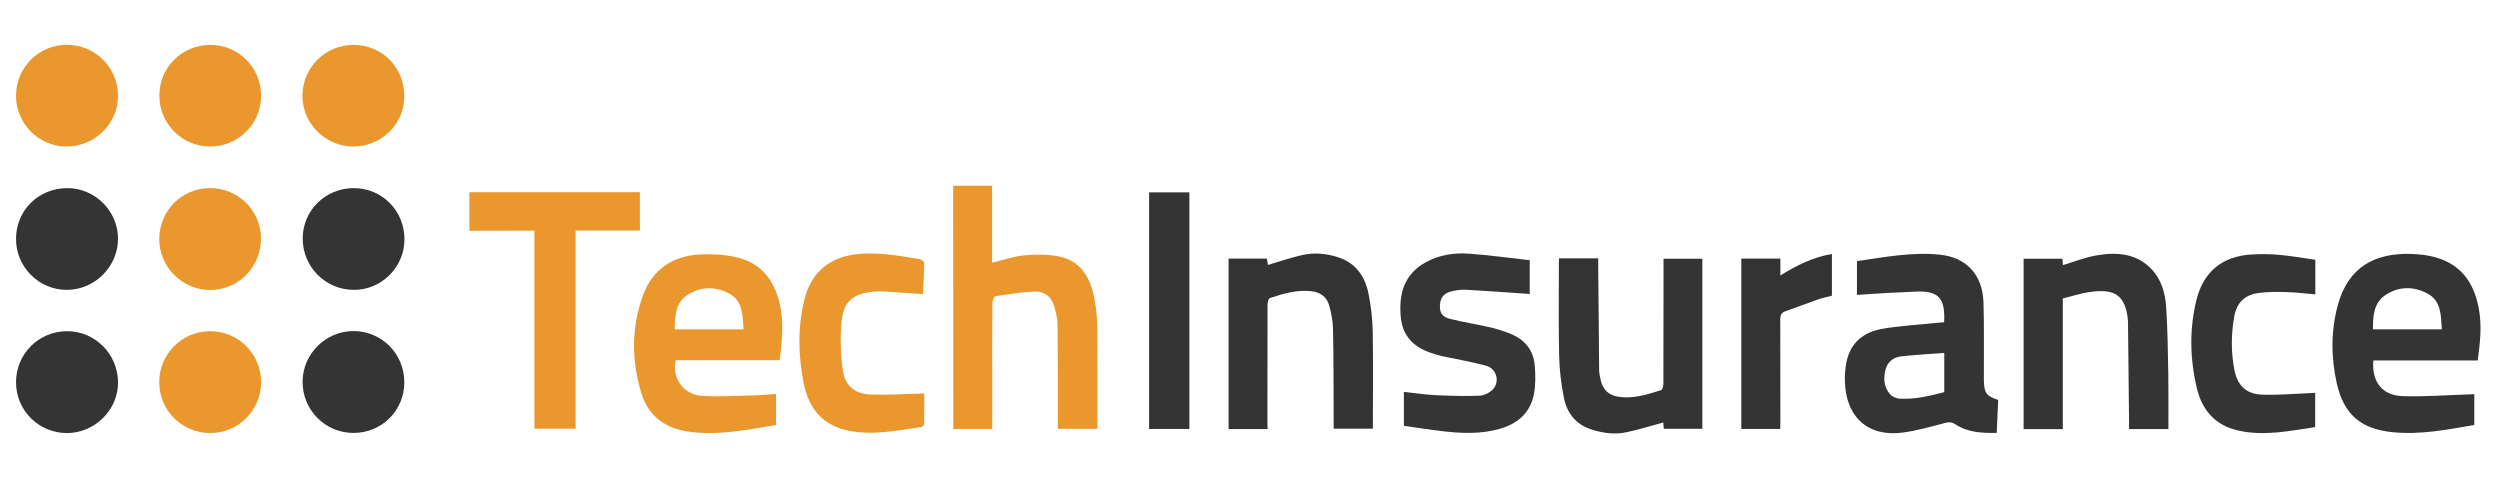
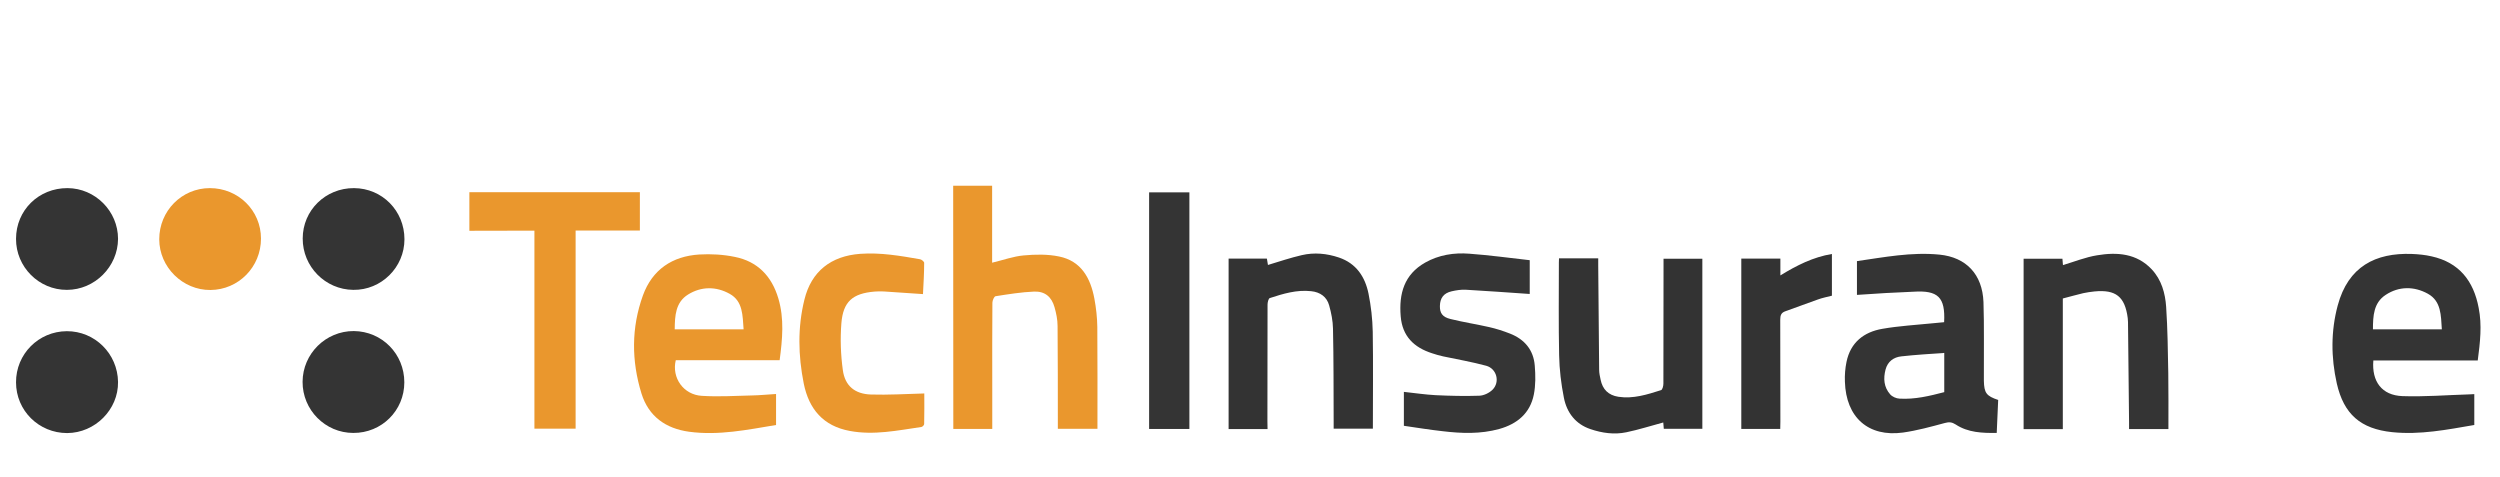
<svg xmlns="http://www.w3.org/2000/svg" xml:space="preserve" x="0" y="0" style="enable-background:new 0 0 1887.1 360" version="1.1" viewBox="0 0 1887.1 360">
  <style type="text/css">.st0{fill:#ea972d}.st1{fill:#343434}.st2{fill:#333}.st3{fill:#353535}.st4{fill:#ea972e}</style>
  <g id="Layer_1">
    <g>
      <path d="M719.5 140.2h29.4V198.3c8.4-2 16-4.8 23.8-5.5 8.8-.8 18-1 26.7.8 16.8 3.4 23.8 16.4 26.7 31.9 1.3 7 2.1 14.2 2.2 21.3.2 25.5.1 51 .1 76.9h-29.9v-5.2c0-24.1 0-48.3-.2-72.4 0-4.8-1-9.6-2.3-14.2-2.2-7.8-7.2-12.1-15.4-11.8-9.7.4-19.5 2-29.1 3.5-1.1.2-2.4 3.2-2.4 4.9-.2 21.6-.1 43.3-.1 65v30.3h-29.4c-.1-61.1-.1-122.1-.1-183.6z" class="st0" />
      <path d="M1467.5 243.2c1-18.9-4.6-24.2-23.2-23-7 .4-14 .6-20.9 1-6.9.4-13.9.9-21.7 1.4v-25.5c20.3-2.9 41.1-7 62.3-4.9 20.2 2 32.4 14.9 33.2 35.8.6 18.1.2 36.3.3 54.4v5c.2 9.3 1.9 11.5 10.8 14.5-.4 8-.7 16.1-1.1 24.9-10.9.1-21.6-.2-31-6.4-2.8-1.8-5-2-8.2-1.1-10.4 2.8-20.9 5.7-31.5 7.2-26.2 3.6-43.1-11.4-43.9-38.4-.2-5 .2-10 1.2-14.9 3-14.7 13.1-22.6 27.1-25 12.6-2.2 25.4-2.9 38.2-4.2 2.6-.3 5.4-.5 8.4-.8zm.1 23.2c-11 .8-21.7 1.4-32.4 2.6-5.8.6-10.3 3.9-11.9 9.9-1.8 6.8-1.3 13.4 3.5 18.8 1.6 1.8 4.6 3.1 7 3.2 11.6.7 22.7-2 33.8-4.9v-29.6zM1870.3 272.1h-78.8c-1.3 15.9 6.4 26.3 21.9 26.9 16.7.6 33.5-.8 50.3-1.3 1.1 0 2.3-.1 4-.2v23.3c-20.4 3.5-41 7.6-62.1 5.4-23.7-2.5-36.4-13.5-41.7-36.8-4.4-19.6-4.5-39.4.7-58.8 7.9-29.4 28.5-39.9 56-38.9 5 .2 10 .7 14.8 1.8 20.9 4.6 31.8 18.6 35.6 38.9 2.6 13 1.1 26.1-.7 39.7zm-27.1-23.5c-.7-10.5-.4-21.3-10.6-26.9-10.4-5.7-21.8-5.7-31.8.9-9.1 5.9-9.6 15.9-9.6 26h52z" class="st1" />
      <path d="M585.8 297.4v23.4c-21.7 3.6-43.3 8.1-65.6 5.1-17.6-2.4-30.6-11.5-36-28.9-7.6-24.7-7.7-49.6 1.1-74 7.1-19.5 22.1-29.6 42.6-30.9 8.8-.5 18 0 26.7 1.8 17.2 3.4 27.9 14.5 32.9 31.3 4.6 15.4 3.1 30.9 1 46.7h-78.4c-3.2 13.3 5.8 26.1 19.7 26.9 12.6.8 25.2 0 37.8-.3 5.8-.1 11.6-.7 18.2-1.1zm-24.5-48.8c-.8-10.4-.4-21.2-10.5-26.8-10.2-5.7-21.4-5.7-31.4.5-9.5 5.9-10 16-10.1 26.3h52z" class="st0" />
      <path d="M1636.8 323.9h-29.7v-5.4c-.2-25.1-.5-50.3-.8-75.4 0-1-.1-2-.2-3-2.1-16.2-9-21.7-25.2-20.1-2.8.3-5.6.7-8.4 1.3-5 1.2-10 2.6-15.4 4v98.6h-29.6V195.3h29.3c.1 1.7.3 3.3.4 4.8 8.7-2.6 17.1-6 25.8-7.4 15-2.5 29.8-1.5 41.2 10.6 7.4 7.9 10.2 18 10.9 28.4 1.1 16.6 1.3 33.3 1.6 49.9.2 13.9.1 27.9.1 42.3z" class="st1" />
      <path d="M956.8 323.9h-29.4V195.2h28.9c.3 1.6.6 3.3.8 4.8 8.6-2.6 16.9-5.4 25.5-7.4 9.4-2.2 18.9-1.3 28.1 1.8 13 4.4 19.7 14.5 22.3 27.2 1.9 9.4 3 19.1 3.2 28.7.4 24.3.1 48.7.1 73.3h-29.6v-5.5c-.1-23.3 0-46.6-.5-70-.1-5.9-1.3-11.9-2.9-17.6-1.8-6.5-6.8-10-13.6-10.7-10.9-1.2-21.1 1.9-31.2 5.2-1 .3-1.7 3.2-1.7 4.9-.1 29.3-.1 58.7-.1 88 .1 1.9.1 3.7.1 6zM1176.8 195h29.6v5.3c.2 26.3.4 52.6.7 78.9 0 2.5.6 5 1.1 7.4 1.5 7.3 5.8 11.7 13.4 12.9 11.3 1.7 21.8-1.7 32.2-5 1.1-.3 1.8-3.2 1.8-4.9.1-29.5.1-59 .1-88.5v-5.8h29.3v128.4h-29.1c-.2-1.8-.3-3.5-.4-4.8-9.4 2.5-18.6 5.5-27.9 7.4-9.1 1.9-18.3.6-27.1-2.4-11.3-3.8-17.8-12.5-20-23.6-2.1-10.5-3.4-21.4-3.6-32.1-.5-23.3-.2-46.6-.2-70 0-1 .1-1.8.1-3.2z" class="st2" />
      <path d="M1059.7 321.4v-25.6c8.4.9 16.3 2.1 24.1 2.5 10.9.5 21.9.8 32.8.4 3.5-.1 7.6-2.1 10.1-4.6 5.7-5.8 3.1-15.8-4.8-18-10.7-2.9-21.7-4.8-32.6-7.1-2.8-.6-5.5-1.4-8.2-2.3-13.8-4.4-22.6-12.9-23.8-28-1.4-17 2.6-31.5 18.5-40.5 10.3-5.8 21.7-7.6 33.3-6.7 15.2 1.1 30.4 3.2 45.6 4.9v25.5c-16.4-1.1-32.3-2.3-48.2-3.2-3.6-.2-7.3.4-10.8 1.2-6 1.4-8.7 5.1-8.8 11.1-.1 5.2 1.8 8.3 8 9.8 9.7 2.4 19.5 3.9 29.2 6.1 5.3 1.2 10.6 2.9 15.7 4.9 11 4.3 17.8 12.4 18.7 24.2.6 7.2.7 14.7-.7 21.8-2.8 14.1-12.5 22.2-26.1 26-14.1 3.9-28.3 3.4-42.6 1.7-9.9-1.1-19.8-2.7-29.4-4.1z" class="st3" />
      <path d="M354.3 174.2v-29.1H483V174h-48.5v149.6h-31.1V174.1c-16.5.1-32.6.1-49.1.1z" class="st0" />
-       <path d="M1747.7 196.1v26.1c-7.5-.6-14.2-1.5-21-1.7-7.1-.2-14.3-.3-21.4.6-10.7 1.3-16.9 7.2-18.8 17.8-2.4 13.5-2.5 27.2.2 40.7 2.4 11.7 9 17.9 21 18.3 12.2.4 24.6-.7 36.8-1.2.8 0 1.6-.1 3.1-.2v25.9c-19.2 2.8-38.7 7.1-58.5 2.5-16.8-3.9-26.7-15.1-30.7-31.4-5.4-22.3-5.9-44.9-.4-67.2 5.3-21.4 19.8-33 41.7-34.2 6.6-.4 13.3-.4 19.9.2 9.6.8 19 2.5 28.1 3.8z" class="st1" />
      <path d="M696.7 222c-10.4-.7-20-1.4-29.6-2-2.3-.1-4.7-.1-7 .1-16.5 1.4-23.7 7.5-25 24-.9 11.7-.5 23.6 1.1 35.2 1.6 12 9.1 18.1 21.2 18.5 12.9.4 25.9-.4 40.3-.8 0 7.3.1 15.2-.1 23.1 0 .8-1.3 2.1-2.1 2.2-17.9 2.6-35.8 6.4-54 3-20.1-3.7-30.9-16.5-34.8-35.8-4.2-21.1-4.7-42.3.5-63.3 5.2-21.4 20.1-33 42.2-34.6 15.3-1.1 30.2 1.5 45.1 4.1 1.2.2 3.1 1.8 3.1 2.7 0 8-.5 15.6-.9 23.6z" class="st4" />
      <path d="M897.8 323.8h-30.4V145.2h30.4v178.6z" class="st1" />
      <path d="M1343.8 323.8h-29.4V195.2h29.5v12.7c12.5-7.7 24.7-13.8 38.9-16.2v31.5c-3.4.9-7.2 1.6-10.7 2.9-8.1 2.8-16.2 6-24.3 8.8-3.3 1.1-4 3.1-4 6.4.1 25.6.1 51.3.1 76.9-.1 1.7-.1 3.5-.1 5.6z" class="st2" />
      <path d="M305.2 288.6c0 21.3-17.1 38.3-38.5 38.2-21.2 0-38.4-17.4-38.3-38.6.1-21.2 17.5-38.4 38.7-38.3 21.3.2 38.1 17.3 38.1 38.7zM267.2 142c21.3.1 38.1 17.1 38.1 38.6 0 21.2-17.5 38.5-38.6 38.2-21.2-.2-38.3-17.6-38.2-38.8 0-21.2 17.2-38.1 38.7-38zM12.1 288.6c-.1-21.3 17-38.5 38.3-38.6 21.2-.1 38.4 17 38.7 38.3.3 20.8-17.3 38.5-38.4 38.6-21.4 0-38.6-17-38.6-38.3z" class="st1" />
      <path d="M158.4 142c21.5 0 38.6 16.9 38.6 38.1 0 21.4-16.9 38.6-38.1 38.8-21 .2-38.7-17.3-38.7-38.3 0-21.4 17-38.6 38.2-38.6z" class="st0" />
      <path d="M12.1 180.3c0-21.6 17.1-38.4 38.9-38.3 20.9.1 38.1 17.4 38.1 38.3-.1 21-17.6 38.5-38.6 38.5-21.1.1-38.5-17.3-38.4-38.5z" class="st1" />
-       <path d="M158.9 33.9c21.3.1 38.2 17.1 38.2 38.5-.1 21.2-17.3 38.3-38.6 38.2-21.2-.1-38.3-17.3-38.2-38.6 0-21.2 17.2-38.2 38.6-38.1zM197.1 288.4c0 21.3-17.2 38.5-38.4 38.5-21.4-.1-38.5-17.1-38.5-38.4-.1-21.2 17.2-38.5 38.4-38.5 21.3 0 38.5 17.1 38.5 38.4zM12.1 72.3c0-21.4 17-38.4 38.3-38.5 21.5 0 38.9 17.4 38.7 38.8-.2 21-17.8 38.1-39 38-21-.1-38-17.3-38-38.3zM267 33.9c21.6.1 38.3 17.1 38.2 38.9-.1 21.1-17.5 38-39 37.8-20.8-.2-38.1-17.7-37.9-38.5.2-21.3 17.4-38.3 38.7-38.2z" class="st0" />
    </g>
  </g>
</svg>